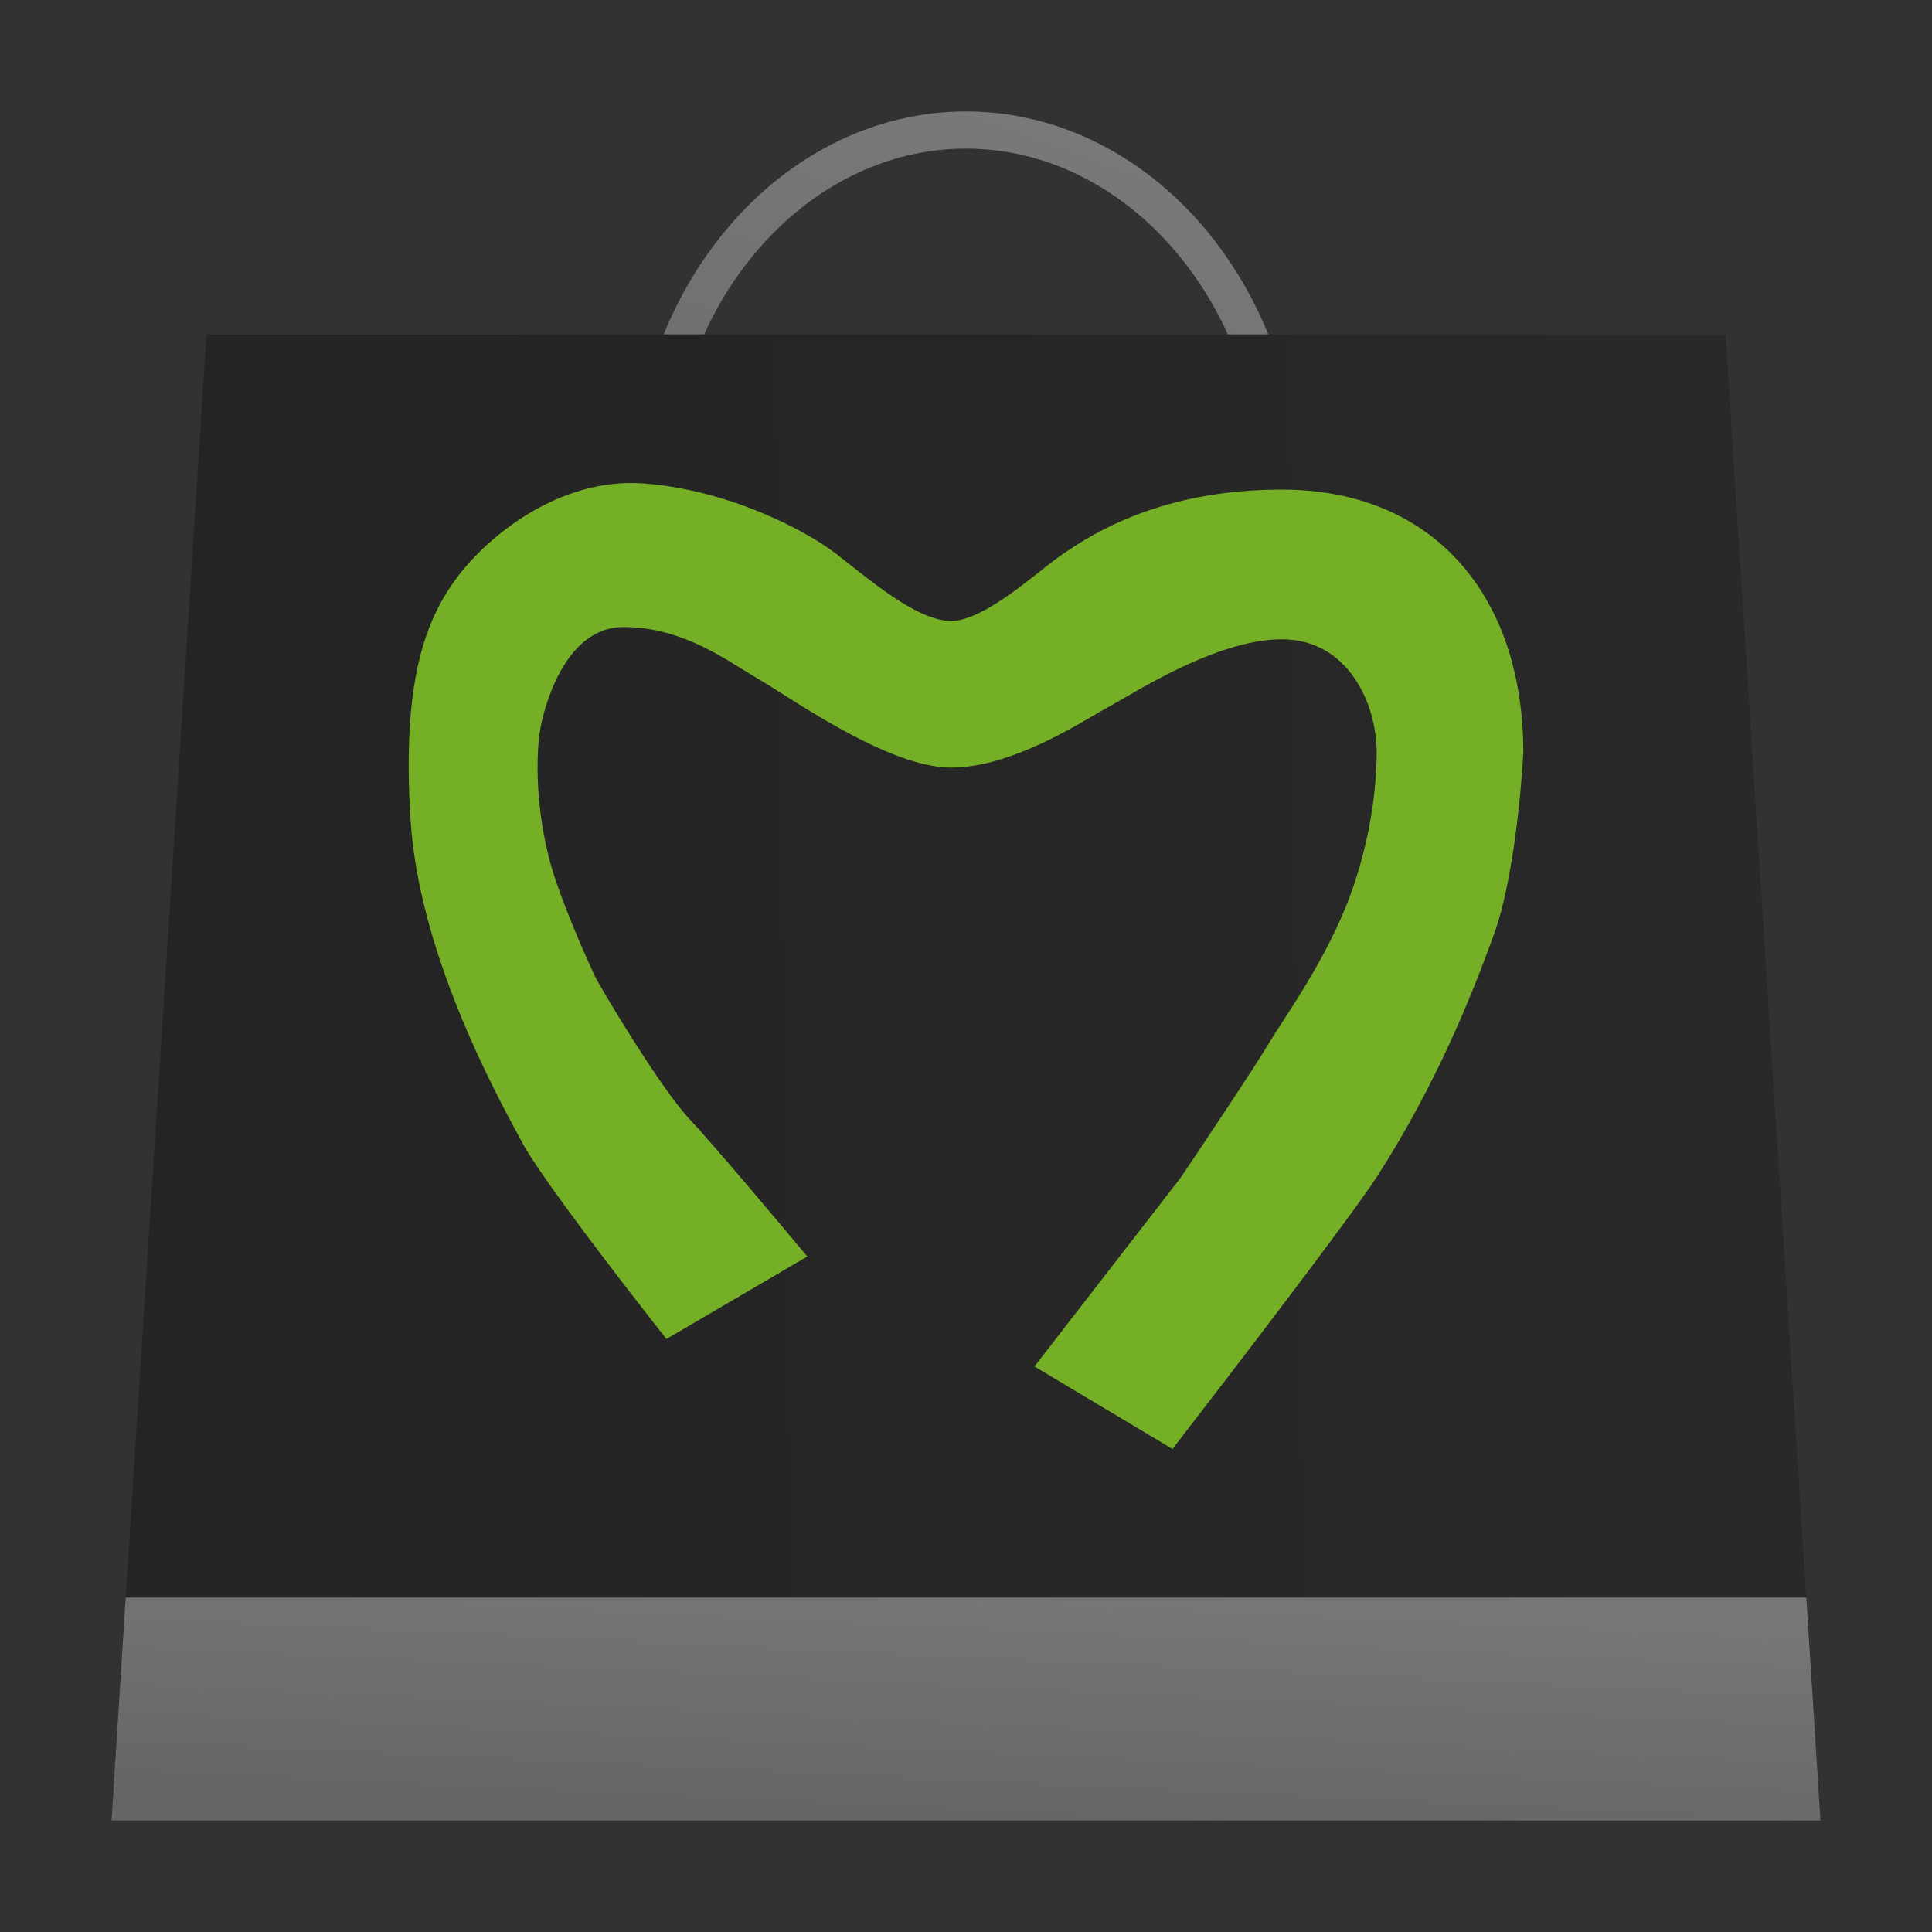
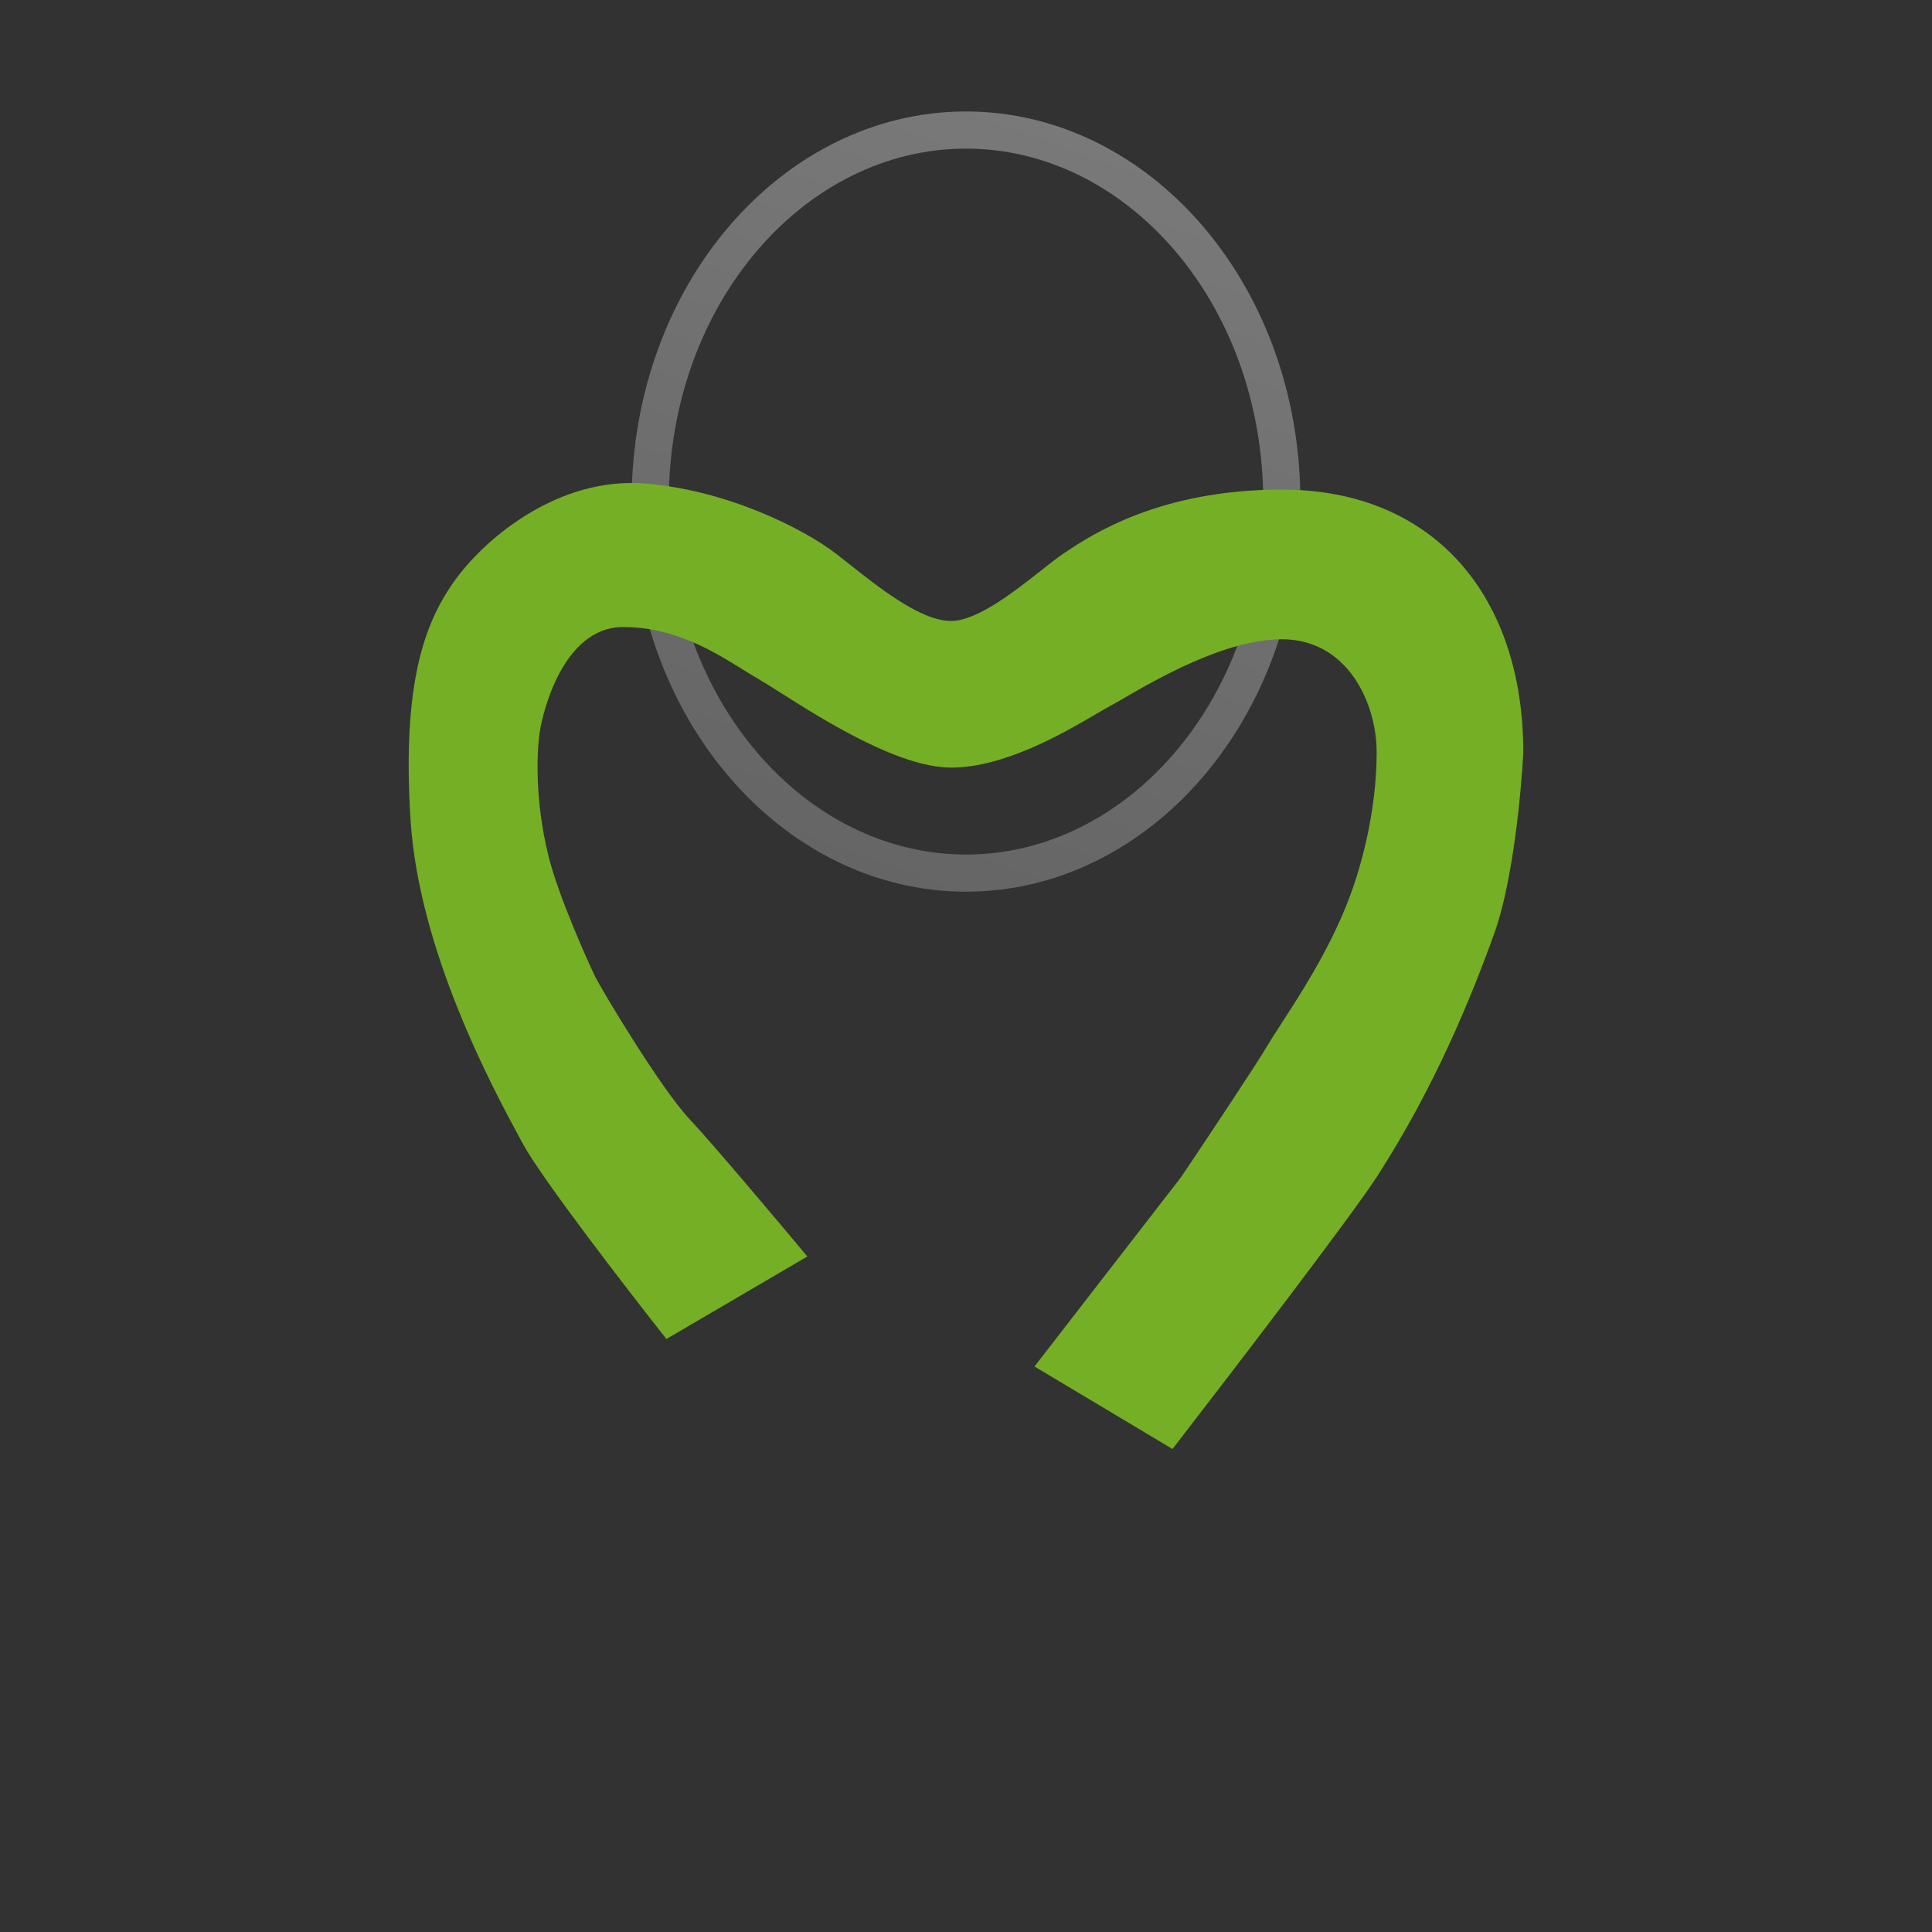
<svg xmlns="http://www.w3.org/2000/svg" width="52" height="52" viewBox="0 0 52 52" fill="none">
  <rect width="52" height="52" fill="#323232" />
  <path d="M34.5 13.5C34.5 19.098 30.625 23.5 26 23.5C21.375 23.5 17.5 19.098 17.5 13.5C17.5 7.902 21.375 3.5 26 3.5C30.625 3.5 34.5 7.902 34.5 13.5Z" stroke="url(#paint0_linear_1076_67)" />
-   <path d="M5.556 9H46.444L49 49H3L5.556 9Z" fill="url(#paint1_linear_1076_67)" />
-   <path fill-rule="evenodd" clip-rule="evenodd" d="M3.383 43H48.617L49 49H3L3.383 43Z" fill="url(#paint2_linear_1076_67)" />
-   <path fill-rule="evenodd" clip-rule="evenodd" d="M3.383 43H48.617L49 49H3L3.383 43Z" fill="url(#paint3_linear_1076_67)" />
  <path d="M21.729 33.819L17.937 36.039C16.854 34.668 14.563 31.697 14.068 30.776L13.982 30.617C13.271 29.301 11.272 25.604 11.049 22.058C10.817 18.358 11.436 16.713 12.287 15.561C13.139 14.41 15.074 12.848 17.318 13.012C19.562 13.176 21.652 14.246 22.503 14.904C22.614 14.989 22.733 15.083 22.857 15.182C23.69 15.841 24.791 16.713 25.599 16.713C26.3 16.713 27.31 15.916 28.029 15.349C28.263 15.165 28.465 15.005 28.617 14.904L28.68 14.862C29.356 14.41 31.202 13.177 34.499 13.177C38.601 13.177 41 16.055 41 20.249C40.948 21.291 40.721 23.72 40.226 25.102C39.607 26.828 38.616 29.265 37.053 31.681C36.372 32.733 33.106 36.999 31.558 39L27.843 36.779L31.79 31.681C32.435 30.721 33.803 28.671 34.112 28.144C34.202 27.992 34.33 27.794 34.482 27.559C34.987 26.781 35.758 25.594 36.27 24.287C36.753 23.051 37.053 21.565 37.053 20.249C37.053 18.933 36.279 17.206 34.499 17.206C32.98 17.206 31.123 18.285 30.226 18.805C30.072 18.895 29.946 18.968 29.855 19.016C29.76 19.067 29.632 19.141 29.479 19.231C28.642 19.721 27.038 20.66 25.599 20.66C24.188 20.66 22.14 19.362 20.995 18.636C20.758 18.486 20.56 18.36 20.414 18.276C20.281 18.199 20.142 18.112 19.994 18.021C19.19 17.523 18.149 16.877 16.776 16.877C15.151 16.877 14.609 19.18 14.532 19.674C14.454 20.167 14.377 21.483 14.764 23.045C15.038 24.153 15.848 25.924 16.002 26.253C16.157 26.582 17.782 29.296 18.556 30.118C19.175 30.776 20.93 32.859 21.729 33.819Z" fill="#75AF26" />
  <defs>
    <linearGradient id="paint0_linear_1076_67" x1="27.494" y1="3" x2="20.419" y2="22.56" gradientUnits="userSpaceOnUse">
      <stop stop-color="#797979" />
      <stop offset="1" stop-color="#656565" />
    </linearGradient>
    <linearGradient id="paint1_linear_1076_67" x1="45.302" y1="29" x2="10.803" y2="29.428" gradientUnits="userSpaceOnUse">
      <stop stop-color="#2A2929" />
      <stop offset="1" stop-color="#242424" />
    </linearGradient>
    <linearGradient id="paint2_linear_1076_67" x1="45.302" y1="45.5" x2="10.97" y2="47.934" gradientUnits="userSpaceOnUse">
      <stop stop-color="#2A2929" />
      <stop offset="1" stop-color="#242424" />
    </linearGradient>
    <linearGradient id="paint3_linear_1076_67" x1="29.819" y1="42" x2="29.472" y2="49.357" gradientUnits="userSpaceOnUse">
      <stop stop-color="#797979" />
      <stop offset="1" stop-color="#656565" />
    </linearGradient>
  </defs>
</svg>